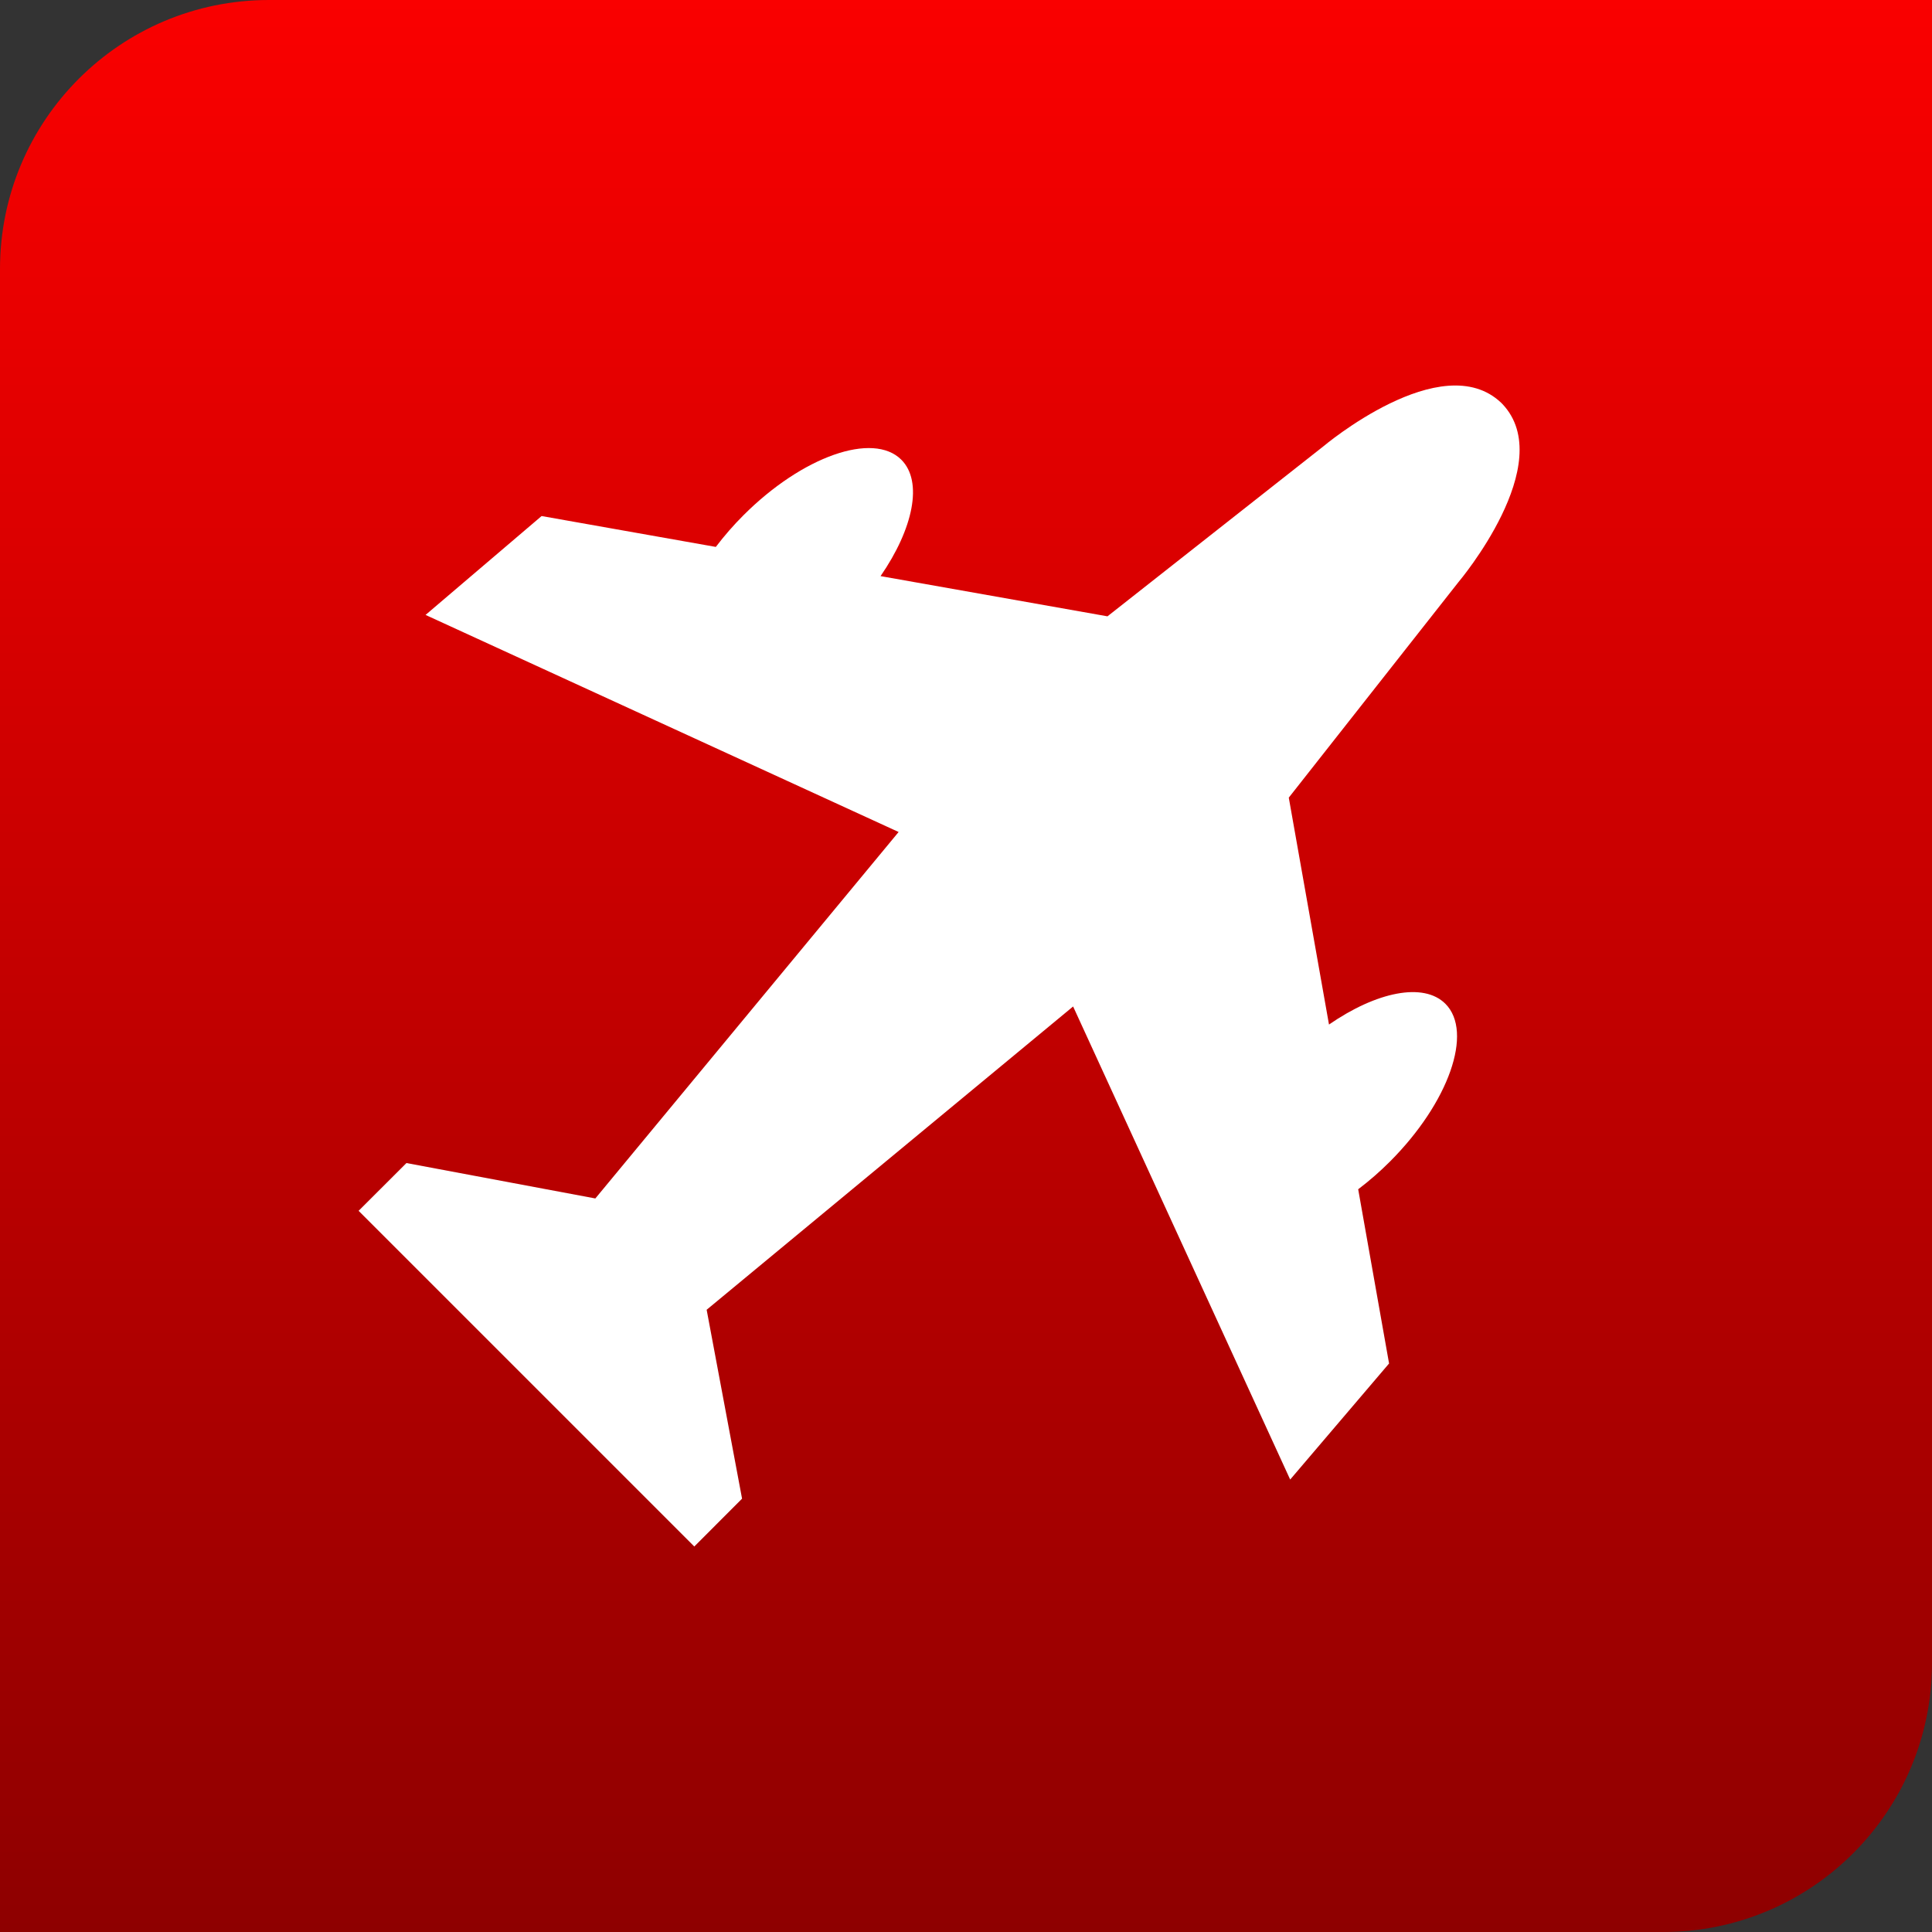
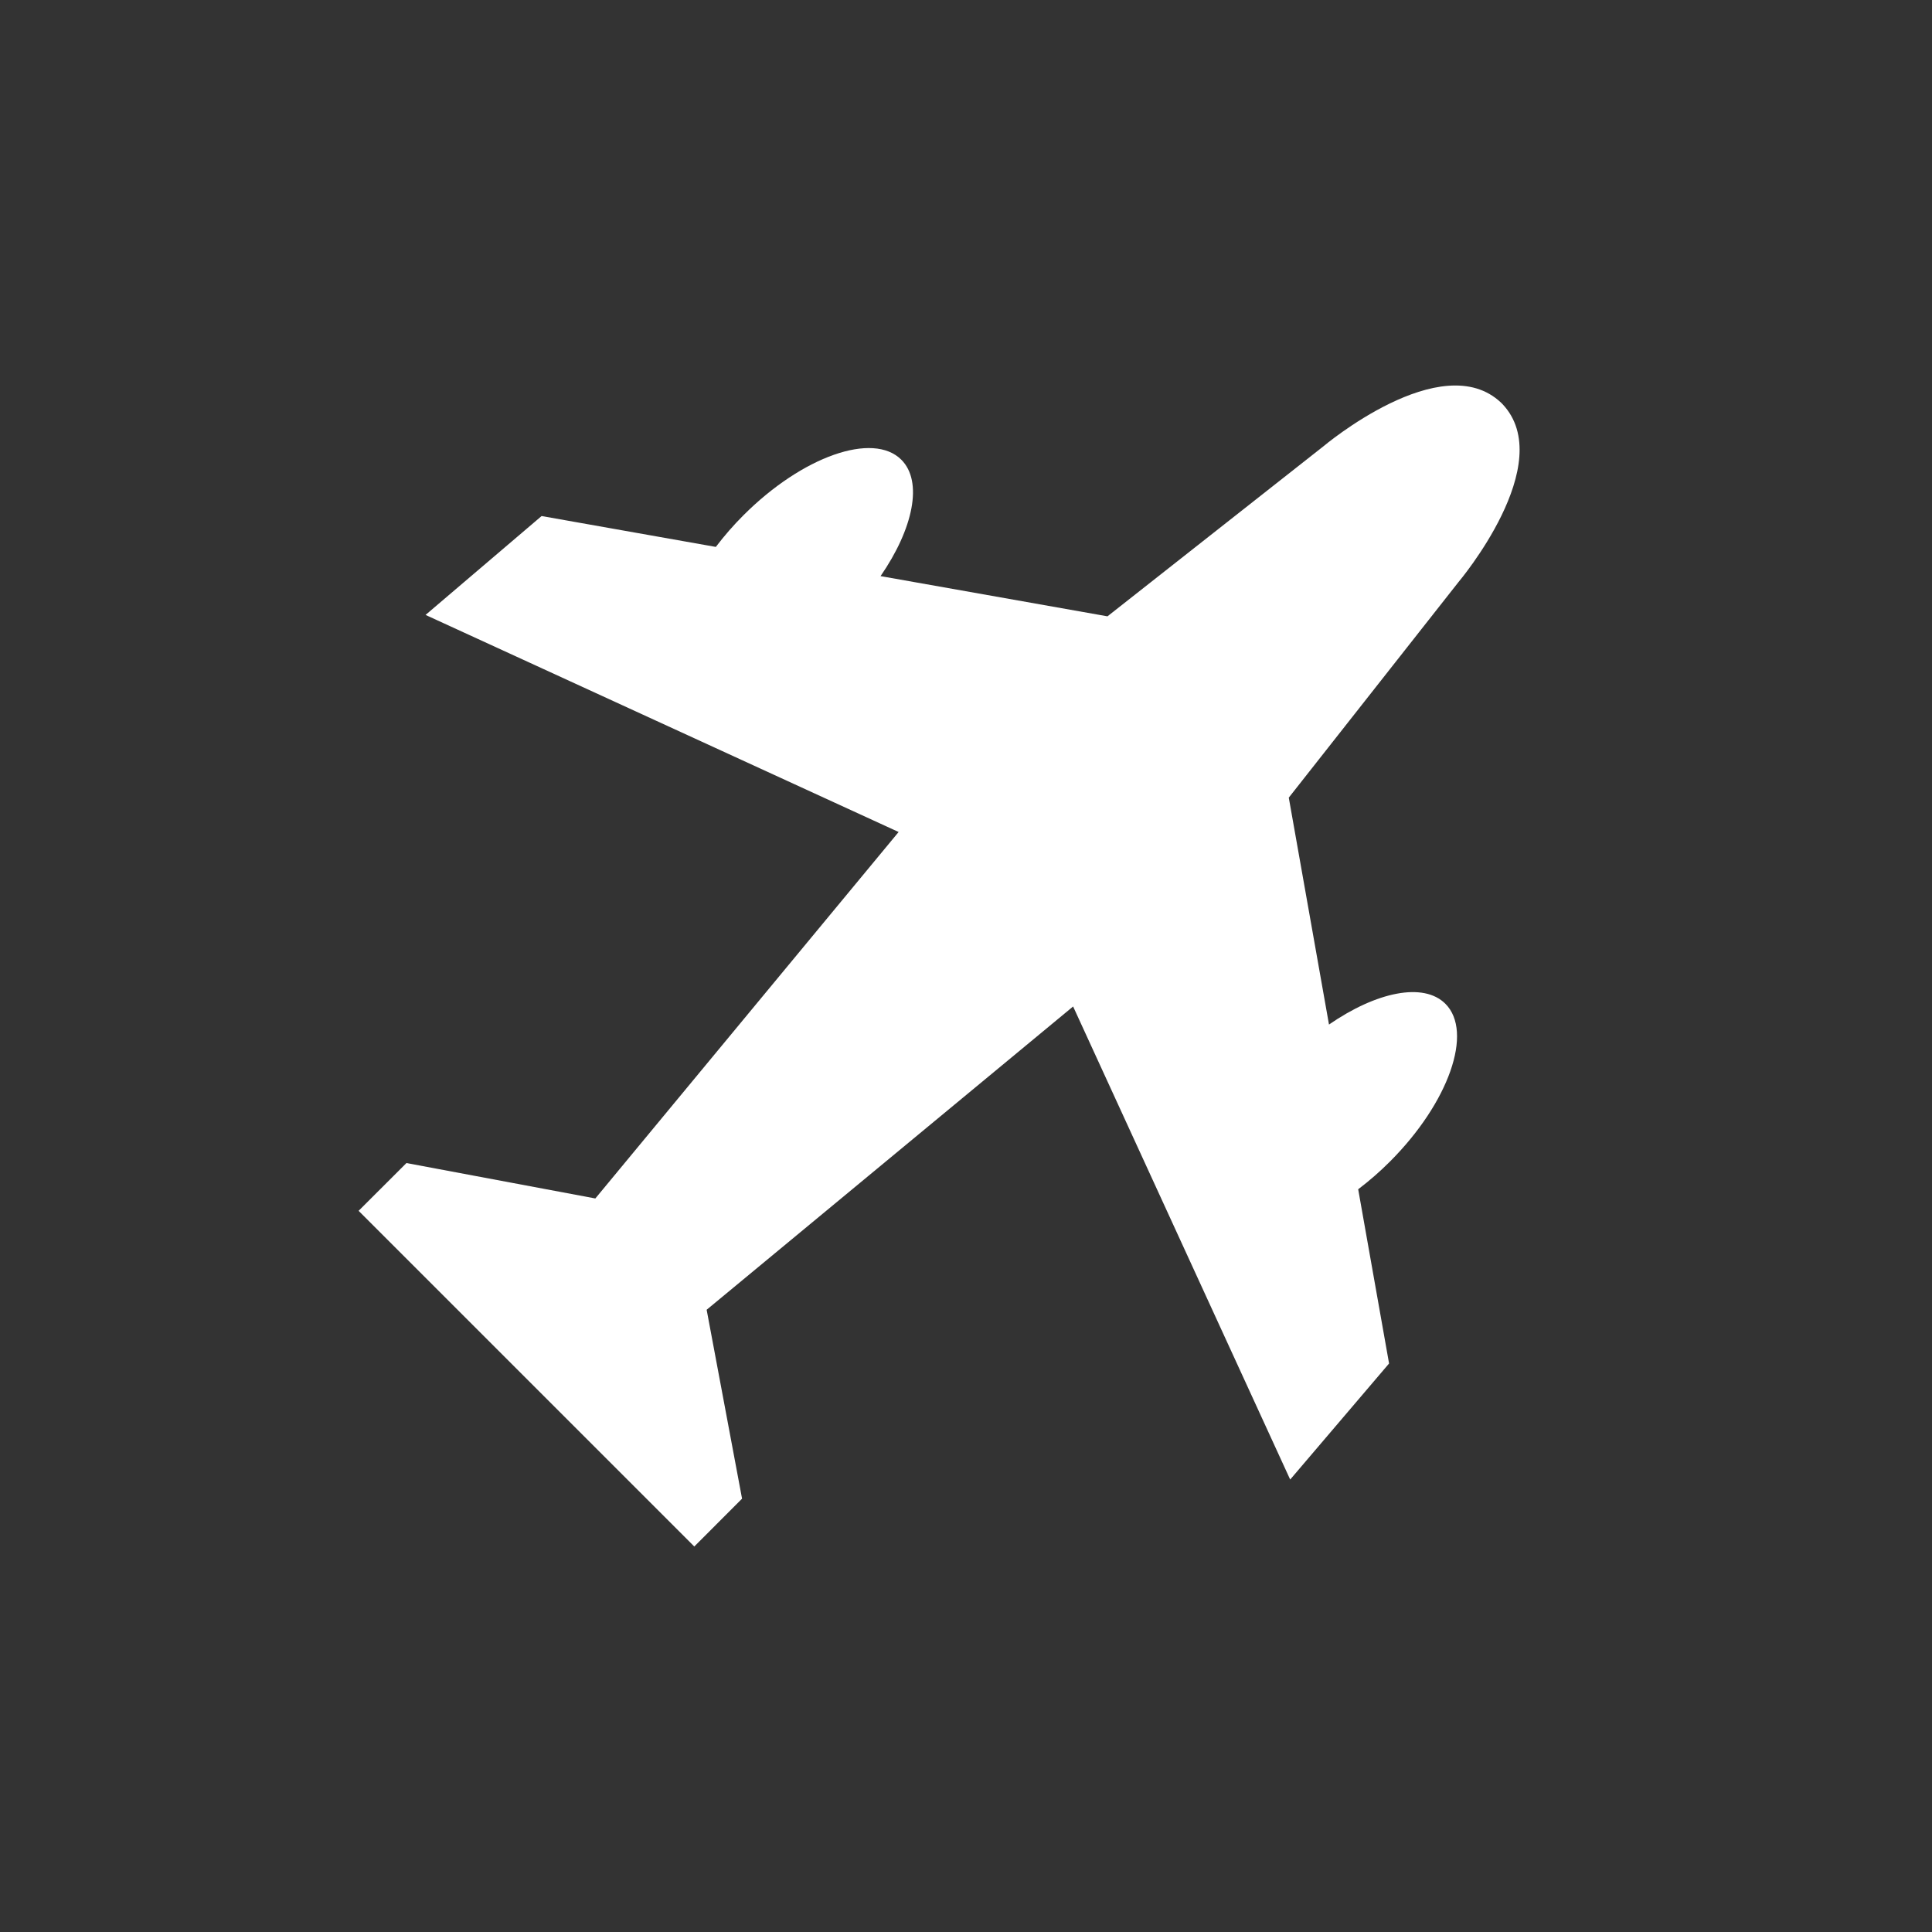
<svg xmlns="http://www.w3.org/2000/svg" width="431" height="431" viewBox="0 0 431 431" fill="none">
  <rect x="0" y="0" width="431" height="431" fill="#333333" stroke="none" />
-   <path d="M0 60C0 26.863 26.863 0 60 0H431V371C431 404.137 404.137 431 371 431H0V60Z" fill="url(#paint0_linear_3002_995)" />
  <path d="M335.148 90.112L334.888 89.852C321.627 77.24 295.143 99.638 295.143 99.638L247.06 137.494L196.44 128.522C203.743 117.937 205.942 107.428 201.074 102.559C194.768 96.254 179.002 101.796 165.86 114.938C163.644 117.151 161.583 119.514 159.691 122.009L120.824 115.121L94.935 137.18L200.469 185.606L132.811 267.358L90.672 259.458L80 270.115L154.887 345L165.542 334.329L157.642 292.189L239.395 224.53L287.82 330.065L309.88 304.175L302.991 265.308C305.488 263.417 307.851 261.355 310.064 259.139C323.205 245.997 328.748 230.232 322.443 223.927C317.573 219.057 307.064 221.258 296.478 228.56L287.507 177.941L325.362 129.857C325.362 129.857 347.761 103.373 335.148 90.112Z" fill="white" />
  <defs>
    <linearGradient id="paint0_linear_3002_995" x1="215.5" y1="0" x2="215.5" y2="431" gradientUnits="userSpaceOnUse">
      <stop stop-color="#FA0000" />
      <stop offset="1" stop-color="#8E0000" />
    </linearGradient>
  </defs>
</svg>